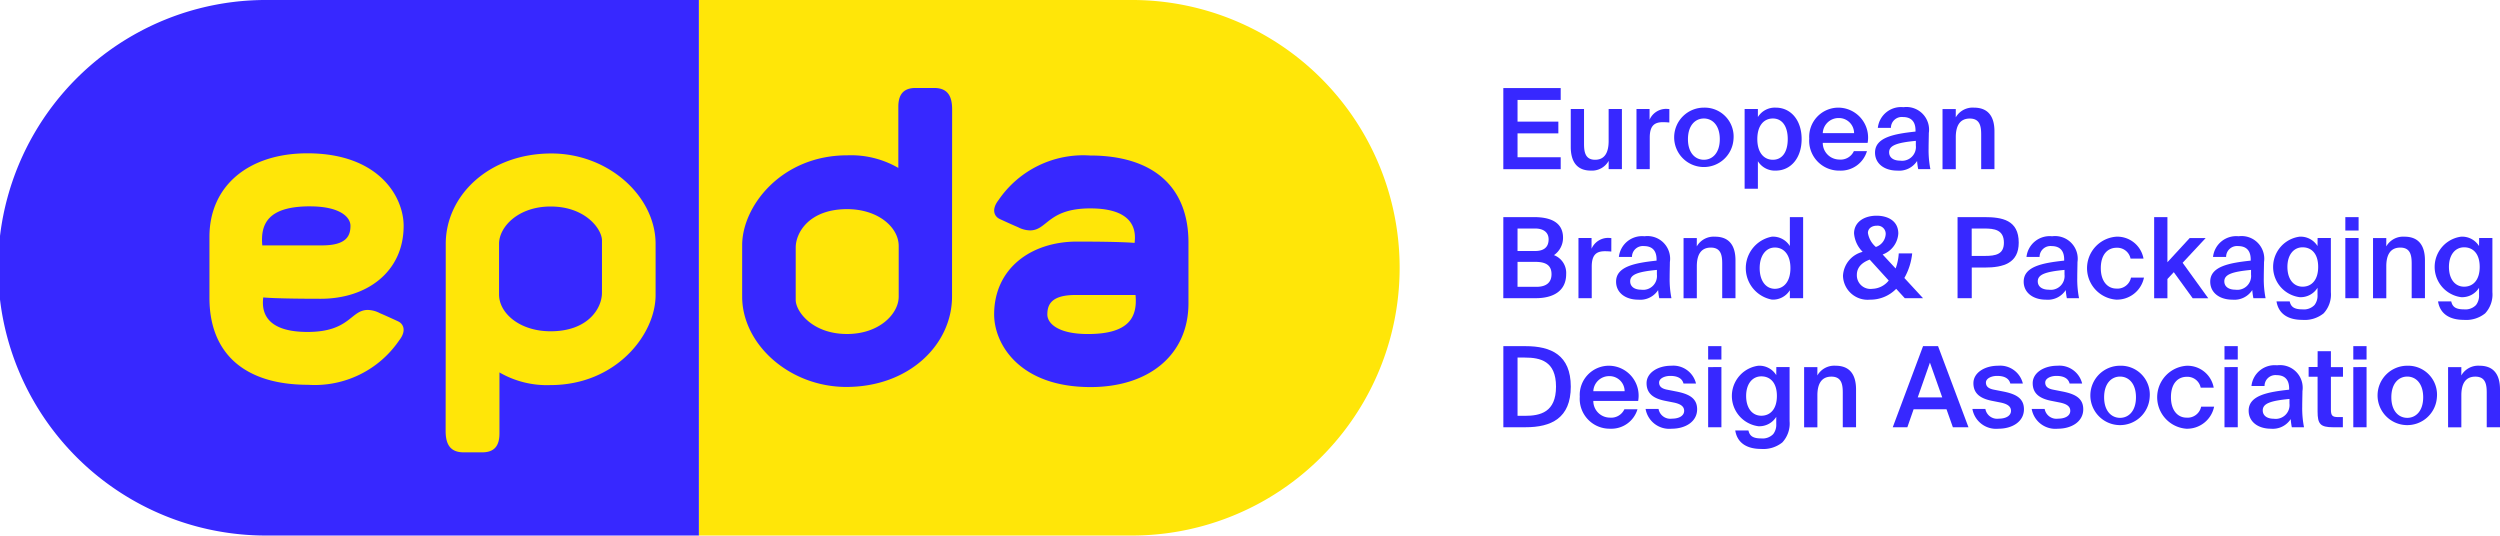
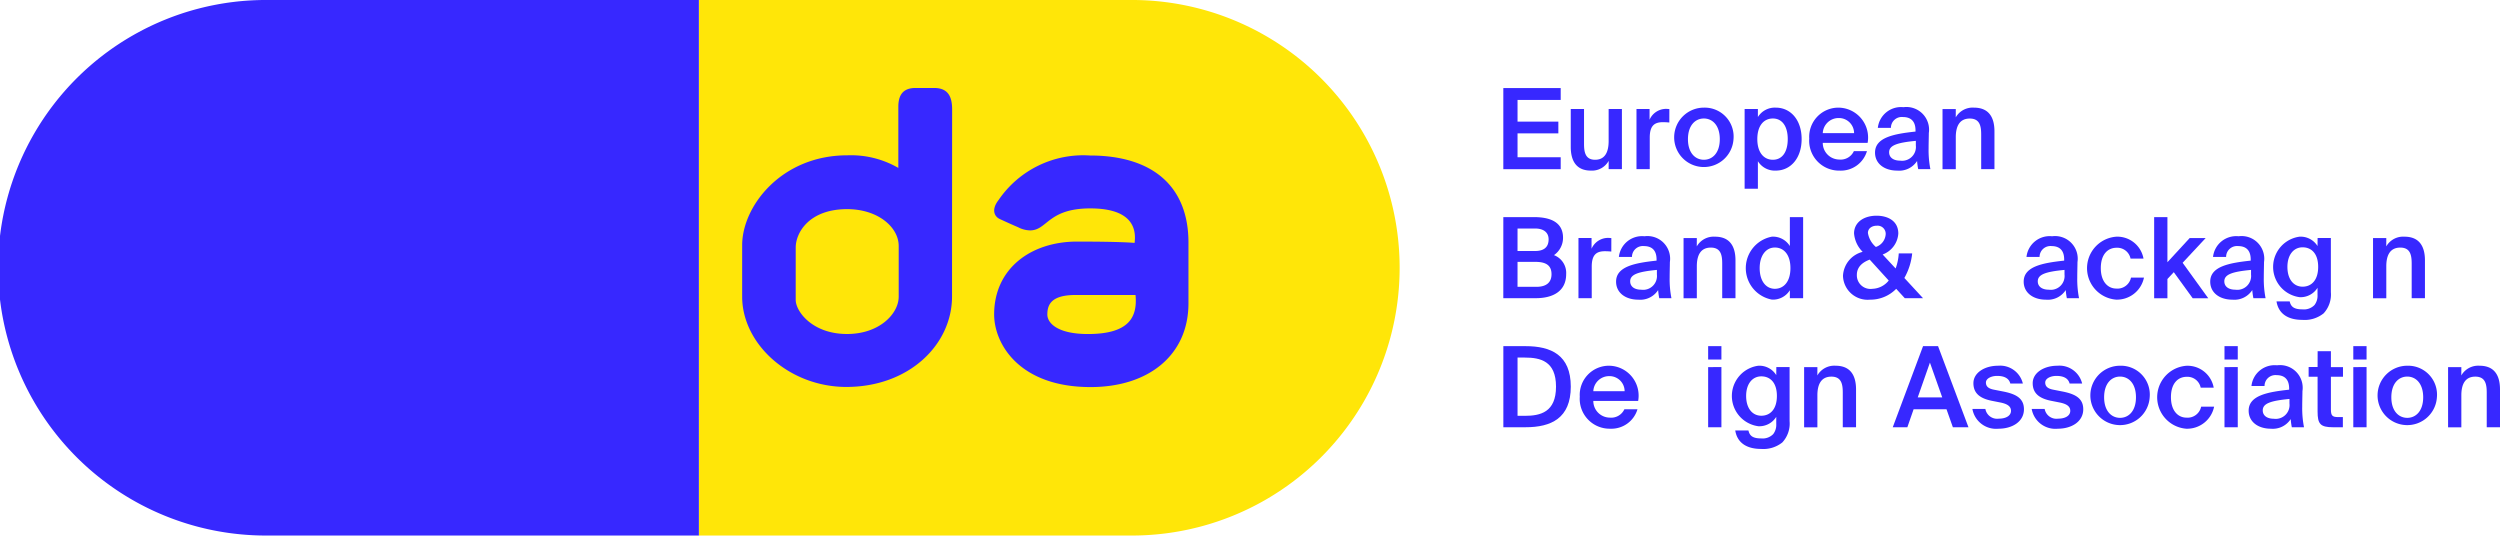
<svg xmlns="http://www.w3.org/2000/svg" width="188.406" height="40.359" viewBox="0 0 188.406 40.359">
  <g id="Grupo_4" data-name="Grupo 4" transform="translate(-187.855 -365.087)">
    <g id="Grupo_3" data-name="Grupo 3" transform="translate(187.855 365.087)">
      <g id="Grupo_1" data-name="Grupo 1" transform="translate(52.669)">
        <path id="Trazado_1" data-name="Trazado 1" d="M649.235,405.446a20.18,20.18,0,1,0,0-40.359H616.746v40.359Z" transform="translate(-616.746 -365.087)" fill="#ffe608" />
      </g>
      <g id="Grupo_2" data-name="Grupo 2">
        <path id="Trazado_2" data-name="Trazado 2" d="M240.524,365.087H208.035a20.18,20.18,0,1,0,0,40.359h32.489Z" transform="translate(-187.855 -365.087)" fill="#3728ff" />
      </g>
-       <path id="Trazado_3" data-name="Trazado 3" d="M330.594,471.888c-.5-.233-1.092-.5-1.374-.617a2.046,2.046,0,0,0-.911-.243c-1.3,0-1.335,1.659-4.539,1.658-3.329,0-3.453-1.7-3.337-2.6,0,0,.886.1,4.339.1s6.24-2.018,6.241-5.491c0-2.216-1.89-5.472-7.257-5.471-4.387,0-7.378,2.415-7.379,6.3,0,2.2,0,4.586,0,4.586,0,4.221,2.674,6.558,7.428,6.559a7.7,7.7,0,0,0,6.872-3.349C331.245,472.6,331,472.077,330.594,471.888Zm-6.64-8.666c2.264,0,3.051.812,3.051,1.469,0,.758-.312,1.47-2.129,1.472-1.962,0-4.516,0-4.516,0C320.212,464.534,320.8,463.22,323.954,463.221Zm18.193-3.986c-4.688,0-7.962,3.15-7.962,6.82s-.006,12.877-.008,14.079c0,.921.272,1.623,1.356,1.625.269,0,1.152,0,1.4,0,.964,0,1.3-.548,1.3-1.423,0-.937,0-4.6,0-4.6a7.13,7.13,0,0,0,3.839.954c4.954,0,7.925-3.818,7.928-6.771s0-3.869,0-3.869C350,462.477,346.466,459.236,342.147,459.236Zm3.811,10.5c0,1.167-1.049,2.9-3.869,2.9-2.336,0-3.886-1.368-3.886-2.769,0-1.018,0-2.538,0-3.822s1.452-2.815,3.889-2.812c2.634,0,3.87,1.714,3.868,2.564S345.962,468.664,345.958,469.735Z" transform="translate(-300.593 -447.67)" fill="#ffe608" />
      <path id="Trazado_4" data-name="Trazado 4" d="M662.687,428.948c.5.233,1.093.5,1.377.617a2.028,2.028,0,0,0,.913.243c1.3,0,1.333-1.659,4.539-1.657,3.33,0,3.454,1.7,3.336,2.6,0,0-.884-.1-4.339-.1s-6.241,2.016-6.245,5.489c0,2.22,1.892,5.475,7.265,5.476,4.385,0,7.374-2.417,7.379-6.3,0-2.2,0-4.592,0-4.592,0-4.219-2.675-6.558-7.429-6.56a7.721,7.721,0,0,0-6.877,3.35C662.038,428.237,662.28,428.758,662.687,428.948Zm6.645,8.67c-2.269,0-3.055-.813-3.055-1.472,0-.757.314-1.47,2.129-1.47l4.517,0C673.074,436.306,672.486,437.62,669.332,437.618Zm-18.2,3.988c4.687,0,7.963-3.155,7.963-6.826s.006-12.882.007-14.081c0-.925-.271-1.623-1.355-1.624-.272,0-1.154,0-1.4,0-.963,0-1.3.549-1.3,1.425,0,.937,0,4.6,0,4.6a7.109,7.109,0,0,0-3.838-.95c-4.957-.006-7.928,3.819-7.93,6.772s0,3.872,0,3.872C643.273,438.364,646.81,441.6,651.133,441.607Zm-3.818-10.5c0-1.166,1.053-2.9,3.873-2.9,2.336,0,3.887,1.371,3.888,2.773,0,1.02,0,2.538,0,3.823s-1.451,2.815-3.891,2.814c-2.634,0-3.871-1.716-3.871-2.567S647.314,432.172,647.314,431.1Z" transform="translate(-587.347 -412.445)" fill="#3728ff" />
    </g>
    <g id="Grupo_5" data-name="Grupo 5" transform="translate(301.149 371.724)">
      <g id="Grupo_4-2" data-name="Grupo 4" transform="translate(0 0)">
        <path id="Trazado_5" data-name="Trazado 5" d="M1110.429,419.133h4.324v.894H1111.5v1.635h3.076v.885H1111.5v1.8h3.253v.9h-4.324Z" transform="translate(-1110.429 -419.133)" fill="#3728ff" />
        <path id="Trazado_6" data-name="Trazado 6" d="M1154.671,435.879a1.44,1.44,0,0,1-1.34.733c-1.079,0-1.517-.708-1.517-1.787v-2.857h1v2.613c0,.615.084,1.214.835,1.214s1.02-.59,1.02-1.408v-2.419h1V436.5h-1Z" transform="translate(-1146.732 -430.392)" fill="#3728ff" />
        <path id="Trazado_7" data-name="Trazado 7" d="M1194.607,432.927a4.812,4.812,0,0,0-.481-.025c-.632,0-.995.253-.995,1.163v2.377h-1v-4.534h.986v.809a1.359,1.359,0,0,1,1.23-.818c.076,0,.186.008.262.017Z" transform="translate(-1182.096 -430.331)" fill="#3728ff" />
        <path id="Trazado_8" data-name="Trazado 8" d="M1219.78,433.522a2.238,2.238,0,1,1-2.233-2.377A2.179,2.179,0,0,1,1219.78,433.522Zm-2.233,1.551c.641,0,1.2-.506,1.2-1.551s-.556-1.559-1.2-1.559-1.2.514-1.2,1.559S1216.906,435.073,1217.547,435.073Z" transform="translate(-1202.433 -429.67)" fill="#3728ff" />
        <path id="Trazado_9" data-name="Trazado 9" d="M1259.493,431.246v.607a1.5,1.5,0,0,1,1.349-.708c1.113,0,1.947.919,1.947,2.368s-.834,2.377-1.947,2.377a1.5,1.5,0,0,1-1.349-.708v2.073h-1v-6.009Zm1.129,3.827c.708,0,1.121-.59,1.121-1.559,0-.952-.413-1.551-1.121-1.551-.657,0-1.172.506-1.172,1.551S1259.965,435.073,1260.622,435.073Z" transform="translate(-1240.308 -429.67)" fill="#3728ff" />
        <path id="Trazado_10" data-name="Trazado 10" d="M1299.18,433.8a1.253,1.253,0,0,0,1.231,1.256,1.1,1.1,0,0,0,1.113-.632h.986a2.051,2.051,0,0,1-2.057,1.467,2.252,2.252,0,0,1-2.292-2.411,2.2,2.2,0,0,1,2.225-2.335,2.254,2.254,0,0,1,2.174,2.655Zm0-.733h2.36a1.14,1.14,0,0,0-1.155-1.138A1.192,1.192,0,0,0,1299.18,433.067Z" transform="translate(-1275.106 -429.67)" fill="#3728ff" />
        <path id="Trazado_11" data-name="Trazado 11" d="M1338.544,434.292c0-1.138,1.4-1.408,3.051-1.585v-.084c0-.775-.438-1.011-.944-1.011a.821.821,0,0,0-.91.817h-.986a1.758,1.758,0,0,1,1.93-1.559,1.708,1.708,0,0,1,1.913,1.947c0,.219-.017.759-.017,1.172a7.357,7.357,0,0,0,.135,1.551h-.919a5.185,5.185,0,0,1-.084-.615,1.607,1.607,0,0,1-1.492.725C1339.235,435.649,1338.544,435.118,1338.544,434.292Zm3.076-.885c-1.432.135-2.014.346-2.014.86,0,.4.329.632.834.632a1.042,1.042,0,0,0,1.18-1.146Z" transform="translate(-1310.531 -429.429)" fill="#3728ff" />
        <path id="Trazado_12" data-name="Trazado 12" d="M1380.9,431.878a1.468,1.468,0,0,1,1.374-.733c1.1,0,1.543.708,1.543,1.787v2.849h-1v-2.6c0-.615-.084-1.214-.86-1.214s-1.054.59-1.054,1.408v2.41h-1v-4.534h1Z" transform="translate(-1346.804 -429.67)" fill="#3728ff" />
        <path id="Trazado_13" data-name="Trazado 13" d="M1110.429,498.327h2.3c1.112,0,2.2.3,2.2,1.559a1.588,1.588,0,0,1-.683,1.306,1.435,1.435,0,0,1,.919,1.433c0,1.315-1.037,1.812-2.284,1.812h-2.453Zm1.07,2.554h1.332c.632,0,1.011-.27,1.011-.876,0-.539-.4-.818-1.011-.818H1111.5Zm0,2.7h1.424c.767,0,1.138-.346,1.138-.953,0-.632-.379-.927-1.2-.927H1111.5Z" transform="translate(-1110.429 -488.602)" fill="#3728ff" />
        <path id="Trazado_14" data-name="Trazado 14" d="M1158.994,512.121q-.253-.025-.48-.025c-.632,0-.995.253-.995,1.163v2.377h-1V511.1h.986v.809a1.359,1.359,0,0,1,1.231-.818c.076,0,.185.008.261.017Z" transform="translate(-1150.856 -499.8)" fill="#3728ff" />
        <path id="Trazado_15" data-name="Trazado 15" d="M1179.631,513.485c0-1.138,1.4-1.408,3.051-1.585v-.084c0-.775-.438-1.011-.944-1.011a.821.821,0,0,0-.91.818h-.986a1.758,1.758,0,0,1,1.93-1.559,1.708,1.708,0,0,1,1.913,1.947c0,.219-.017.759-.017,1.172a7.367,7.367,0,0,0,.135,1.551h-.919a5.159,5.159,0,0,1-.084-.615,1.607,1.607,0,0,1-1.492.725C1180.322,514.842,1179.631,514.311,1179.631,513.485Zm3.076-.885c-1.432.135-2.014.346-2.014.86,0,.4.328.632.834.632a1.042,1.042,0,0,0,1.18-1.146Z" transform="translate(-1171.133 -498.896)" fill="#3728ff" />
        <path id="Trazado_16" data-name="Trazado 16" d="M1221.984,511.071a1.467,1.467,0,0,1,1.374-.733c1.1,0,1.543.708,1.543,1.787v2.849h-1v-2.6c0-.615-.084-1.214-.86-1.214s-1.053.59-1.053,1.408v2.411h-1v-4.535h1Z" transform="translate(-1207.405 -499.138)" fill="#3728ff" />
        <path id="Trazado_17" data-name="Trazado 17" d="M1262.551,498.327h1v6.11h-1v-.6a1.5,1.5,0,0,1-1.348.708,2.413,2.413,0,0,1,0-4.745,1.5,1.5,0,0,1,1.348.708Zm-1.129,2.292c-.674,0-1.146.607-1.146,1.551,0,.969.472,1.559,1.146,1.559.649,0,1.172-.514,1.172-1.559S1262.07,500.619,1261.422,500.619Z" transform="translate(-1240.957 -488.602)" fill="#3728ff" />
        <path id="Trazado_18" data-name="Trazado 18" d="M1318.872,501.961a1.963,1.963,0,0,1,1.483-1.8,2.2,2.2,0,0,1-.649-1.391c0-.818.716-1.332,1.7-1.332.776,0,1.635.345,1.635,1.348a1.807,1.807,0,0,1-1.18,1.576l.978,1.053a3.964,3.964,0,0,0,.236-1.138h1.012a4.734,4.734,0,0,1-.59,1.854l1.408,1.525h-1.374l-.649-.708a2.712,2.712,0,0,1-1.972.817A1.856,1.856,0,0,1,1318.872,501.961Zm3.447.362-1.433-1.576c-.632.236-.969.615-.969,1.155a1.026,1.026,0,0,0,1.172,1.045A1.635,1.635,0,0,0,1322.319,502.323Zm-.978-2.537.008.008a1.085,1.085,0,0,0,.742-.978.611.611,0,0,0-.674-.624c-.362,0-.666.2-.666.548A1.754,1.754,0,0,0,1321.341,499.786Z" transform="translate(-1293.274 -487.819)" fill="#3728ff" />
-         <path id="Trazado_19" data-name="Trazado 19" d="M1391.166,498.327c1.34,0,2.6.211,2.6,1.922,0,1.542-1.138,1.88-2.579,1.88h-.961v2.309h-1.07v-6.11Zm-.944.86v2.065h.994c.809,0,1.433-.118,1.433-.995,0-.986-.733-1.07-1.483-1.07Z" transform="translate(-1354.924 -488.602)" fill="#3728ff" />
        <path id="Trazado_20" data-name="Trazado 20" d="M1429.8,513.485c0-1.138,1.4-1.408,3.051-1.585v-.084c0-.775-.438-1.011-.944-1.011a.821.821,0,0,0-.91.818h-.986a1.758,1.758,0,0,1,1.93-1.559,1.708,1.708,0,0,1,1.913,1.947c0,.219-.017.759-.017,1.172a7.368,7.368,0,0,0,.135,1.551h-.919a5.206,5.206,0,0,1-.084-.615,1.607,1.607,0,0,1-1.492.725C1430.5,514.842,1429.8,514.311,1429.8,513.485Zm3.076-.885c-1.433.135-2.014.346-2.014.86,0,.4.329.632.835.632a1.042,1.042,0,0,0,1.18-1.146Z" transform="translate(-1390.584 -498.896)" fill="#3728ff" />
        <path id="Trazado_21" data-name="Trazado 21" d="M1472.905,511.99h-.977a1.023,1.023,0,0,0-1.053-.818c-.632,0-1.188.464-1.188,1.534s.573,1.542,1.163,1.542a1.041,1.041,0,0,0,1.112-.826h.978a2.078,2.078,0,0,1-2.107,1.66,2.379,2.379,0,0,1,.042-4.745A2.008,2.008,0,0,1,1472.905,511.99Z" transform="translate(-1424.659 -499.138)" fill="#3728ff" />
        <path id="Trazado_22" data-name="Trazado 22" d="M1510.812,498.327v3.4l1.677-1.821h1.205l-1.736,1.863,1.93,2.672h-1.172l-1.424-1.964-.48.514v1.45h-1v-6.11Z" transform="translate(-1460.764 -488.602)" fill="#3728ff" />
        <path id="Trazado_23" data-name="Trazado 23" d="M1544.249,513.485c0-1.138,1.4-1.408,3.051-1.585v-.084c0-.775-.438-1.011-.944-1.011a.821.821,0,0,0-.91.818h-.986a1.758,1.758,0,0,1,1.93-1.559,1.708,1.708,0,0,1,1.913,1.947c0,.219-.017.759-.017,1.172a7.358,7.358,0,0,0,.135,1.551h-.919a5.138,5.138,0,0,1-.084-.615,1.608,1.608,0,0,1-1.492.725C1544.94,514.842,1544.249,514.311,1544.249,513.485Zm3.076-.885c-1.433.135-2.014.346-2.014.86,0,.4.329.632.834.632a1.042,1.042,0,0,0,1.18-1.146Z" transform="translate(-1490.975 -498.896)" fill="#3728ff" />
        <path id="Trazado_24" data-name="Trazado 24" d="M1586.416,510.439h1v4.079a2.091,2.091,0,0,1-.548,1.6,2.287,2.287,0,0,1-1.61.489c-.995,0-1.778-.4-1.939-1.391h.995c.093.43.363.6.969.6a1.108,1.108,0,0,0,.9-.329,1.154,1.154,0,0,0,.227-.767v-.531a1.5,1.5,0,0,1-1.349.708,2.3,2.3,0,0,1,0-4.56,1.5,1.5,0,0,1,1.349.708Zm-1.129.7c-.674,0-1.146.565-1.146,1.475,0,.936.472,1.492,1.146,1.492.649,0,1.172-.472,1.172-1.492S1585.935,511.139,1585.286,511.139Z" transform="translate(-1525.05 -499.138)" fill="#3728ff" />
-         <path id="Trazado_25" data-name="Trazado 25" d="M1628.14,498.327v1.011h-1v-1.011Zm0,1.576v4.534h-1V499.9Z" transform="translate(-1563.684 -488.602)" fill="#3728ff" />
        <path id="Trazado_26" data-name="Trazado 26" d="M1645.106,511.071a1.466,1.466,0,0,1,1.374-.733c1.1,0,1.542.708,1.542,1.787v2.849h-1v-2.6c0-.615-.084-1.214-.86-1.214s-1.053.59-1.053,1.408v2.411h-1v-4.535h1Z" transform="translate(-1578.566 -499.138)" fill="#3728ff" />
-         <path id="Trazado_27" data-name="Trazado 27" d="M1685.542,510.439h1v4.079a2.089,2.089,0,0,1-.548,1.6,2.287,2.287,0,0,1-1.61.489c-.995,0-1.779-.4-1.938-1.391h.994c.093.43.363.6.969.6a1.108,1.108,0,0,0,.9-.329,1.156,1.156,0,0,0,.227-.767v-.531a1.5,1.5,0,0,1-1.348.708,2.3,2.3,0,0,1,0-4.56,1.5,1.5,0,0,1,1.348.708Zm-1.129.7c-.675,0-1.146.565-1.146,1.475,0,.936.472,1.492,1.146,1.492.649,0,1.172-.472,1.172-1.492S1685.061,511.139,1684.412,511.139Z" transform="translate(-1612.003 -499.138)" fill="#3728ff" />
        <path id="Trazado_28" data-name="Trazado 28" d="M1112.1,577.52c1.93,0,3.413.666,3.413,3.051s-1.483,3.06-3.413,3.06h-1.669V577.52Zm-.051.86h-.548v4.391h.548c1.172,0,2.351-.27,2.351-2.2S1113.219,578.38,1112.047,578.38Z" transform="translate(-1110.429 -558.07)" fill="#3728ff" />
        <path id="Trazado_29" data-name="Trazado 29" d="M1158.367,592.185a1.253,1.253,0,0,0,1.231,1.256,1.1,1.1,0,0,0,1.112-.632h.986a2.051,2.051,0,0,1-2.057,1.467,2.252,2.252,0,0,1-2.292-2.411,2.2,2.2,0,0,1,2.225-2.335,2.254,2.254,0,0,1,2.174,2.655Zm0-.733h2.36a1.14,1.14,0,0,0-1.154-1.138A1.192,1.192,0,0,0,1158.367,591.452Z" transform="translate(-1151.585 -568.605)" fill="#3728ff" />
-         <path id="Trazado_30" data-name="Trazado 30" d="M1200.587,590.87c-.109-.413-.489-.573-.994-.573-.438,0-.843.194-.843.5s.211.464.607.539l.64.126c.919.177,1.618.464,1.618,1.348,0,.944-.893,1.467-1.921,1.467a1.81,1.81,0,0,1-1.964-1.492h.977a.9.9,0,0,0,1.02.733c.531,0,.91-.219.91-.59s-.337-.531-.784-.624l-.683-.135c-.767-.16-1.366-.489-1.366-1.323,0-.8.868-1.315,1.846-1.315a1.763,1.763,0,0,1,1.88,1.34Z" transform="translate(-1187.009 -568.605)" fill="#3728ff" />
        <path id="Trazado_31" data-name="Trazado 31" d="M1237.106,577.52v1.011h-1V577.52Zm0,1.576v4.535h-1V579.1Z" transform="translate(-1220.67 -558.07)" fill="#3728ff" />
        <path id="Trazado_32" data-name="Trazado 32" d="M1254.247,589.631h1v4.08a2.089,2.089,0,0,1-.548,1.6,2.287,2.287,0,0,1-1.609.489c-.995,0-1.779-.4-1.939-1.391h.995c.093.43.362.6.969.6a1.108,1.108,0,0,0,.9-.329,1.155,1.155,0,0,0,.227-.767v-.531a1.5,1.5,0,0,1-1.348.708,2.3,2.3,0,0,1,0-4.56,1.5,1.5,0,0,1,1.348.708Zm-1.129.7c-.675,0-1.146.565-1.146,1.475,0,.936.472,1.492,1.146,1.492.649,0,1.172-.472,1.172-1.492S1253.766,590.331,1253.117,590.331Z" transform="translate(-1233.673 -568.605)" fill="#3728ff" />
        <path id="Trazado_33" data-name="Trazado 33" d="M1295.985,590.263a1.467,1.467,0,0,1,1.374-.733c1.1,0,1.542.708,1.542,1.787v2.849h-1v-2.6c0-.615-.084-1.214-.859-1.214s-1.054.59-1.054,1.408v2.411h-1v-4.535h1Z" transform="translate(-1272.319 -568.605)" fill="#3728ff" />
        <path id="Trazado_34" data-name="Trazado 34" d="M1351.753,577.52h1.13l2.292,6.111H1354l-.48-1.357h-2.478l-.472,1.357h-1.1Zm-.4,3.86h1.845l-.927-2.621Z" transform="translate(-1320.121 -558.07)" fill="#3728ff" />
        <path id="Trazado_35" data-name="Trazado 35" d="M1401.153,590.87c-.109-.413-.489-.573-.995-.573-.438,0-.843.194-.843.5s.211.464.607.539l.641.126c.919.177,1.618.464,1.618,1.348,0,.944-.893,1.467-1.922,1.467a1.811,1.811,0,0,1-1.964-1.492h.978a.9.9,0,0,0,1.02.733c.531,0,.911-.219.911-.59s-.337-.531-.784-.624l-.683-.135c-.767-.16-1.365-.489-1.365-1.323,0-.8.868-1.315,1.846-1.315a1.763,1.763,0,0,1,1.88,1.34Z" transform="translate(-1362.945 -568.605)" fill="#3728ff" />
        <path id="Trazado_36" data-name="Trazado 36" d="M1437.542,590.87c-.109-.413-.489-.573-.994-.573-.438,0-.843.194-.843.5s.211.464.607.539l.641.126c.918.177,1.618.464,1.618,1.348,0,.944-.893,1.467-1.922,1.467a1.81,1.81,0,0,1-1.964-1.492h.978a.9.9,0,0,0,1.02.733c.531,0,.91-.219.91-.59s-.337-.531-.784-.624l-.683-.135c-.767-.16-1.365-.489-1.365-1.323,0-.8.868-1.315,1.846-1.315a1.763,1.763,0,0,1,1.88,1.34Z" transform="translate(-1394.866 -568.605)" fill="#3728ff" />
        <path id="Trazado_37" data-name="Trazado 37" d="M1475.191,591.907a2.238,2.238,0,1,1-2.234-2.377A2.179,2.179,0,0,1,1475.191,591.907Zm-2.234,1.551c.641,0,1.2-.506,1.2-1.551s-.556-1.559-1.2-1.559-1.2.514-1.2,1.559S1472.317,593.458,1472.958,593.458Z" transform="translate(-1426.479 -568.605)" fill="#3728ff" />
        <path id="Trazado_38" data-name="Trazado 38" d="M1515.981,591.182H1515a1.022,1.022,0,0,0-1.053-.817c-.632,0-1.188.464-1.188,1.534s.573,1.543,1.163,1.543a1.041,1.041,0,0,0,1.112-.826h.978a2.078,2.078,0,0,1-2.107,1.661,2.379,2.379,0,0,1,.042-4.745A2.008,2.008,0,0,1,1515.981,591.182Z" transform="translate(-1462.445 -568.605)" fill="#3728ff" />
        <path id="Trazado_39" data-name="Trazado 39" d="M1553.983,577.52v1.011h-1V577.52Zm0,1.576v4.535h-1V579.1Z" transform="translate(-1498.634 -558.07)" fill="#3728ff" />
        <path id="Trazado_40" data-name="Trazado 40" d="M1567.832,592.678c0-1.138,1.4-1.407,3.051-1.584v-.084c0-.775-.438-1.011-.944-1.011a.821.821,0,0,0-.91.817h-.986a1.758,1.758,0,0,1,1.93-1.559,1.708,1.708,0,0,1,1.913,1.947c0,.219-.017.759-.017,1.171a7.358,7.358,0,0,0,.135,1.551h-.919a5.125,5.125,0,0,1-.084-.615,1.608,1.608,0,0,1-1.492.725C1568.523,594.035,1567.832,593.5,1567.832,592.678Zm3.076-.885c-1.433.135-2.014.345-2.014.86,0,.4.329.632.834.632a1.042,1.042,0,0,0,1.18-1.146Z" transform="translate(-1511.662 -568.364)" fill="#3728ff" />
        <path id="Trazado_41" data-name="Trazado 41" d="M1605.347,580.607h1v1.2h.91v.725h-.91V585c0,.464.11.573.539.573h.362v.767h-.742c-.969,0-1.163-.261-1.163-1.188v-2.621h-.675V581.8h.675Z" transform="translate(-1543.978 -560.778)" fill="#3728ff" />
        <path id="Trazado_42" data-name="Trazado 42" d="M1633.02,577.52v1.011h-1V577.52Zm0,1.576v4.535h-1V579.1Z" transform="translate(-1567.964 -558.07)" fill="#3728ff" />
        <path id="Trazado_43" data-name="Trazado 43" d="M1651.451,591.907a2.238,2.238,0,1,1-2.234-2.377A2.179,2.179,0,0,1,1651.451,591.907Zm-2.234,1.551c.641,0,1.2-.506,1.2-1.551s-.556-1.559-1.2-1.559-1.2.514-1.2,1.559S1648.577,593.458,1649.218,593.458Z" transform="translate(-1581.094 -568.605)" fill="#3728ff" />
        <path id="Trazado_44" data-name="Trazado 44" d="M1691.165,590.263a1.467,1.467,0,0,1,1.374-.733c1.1,0,1.542.708,1.542,1.787v2.849h-1v-2.6c0-.615-.084-1.214-.86-1.214s-1.053.59-1.053,1.408v2.411h-1v-4.535h1Z" transform="translate(-1618.969 -568.605)" fill="#3728ff" />
      </g>
    </g>
  </g>
</svg>